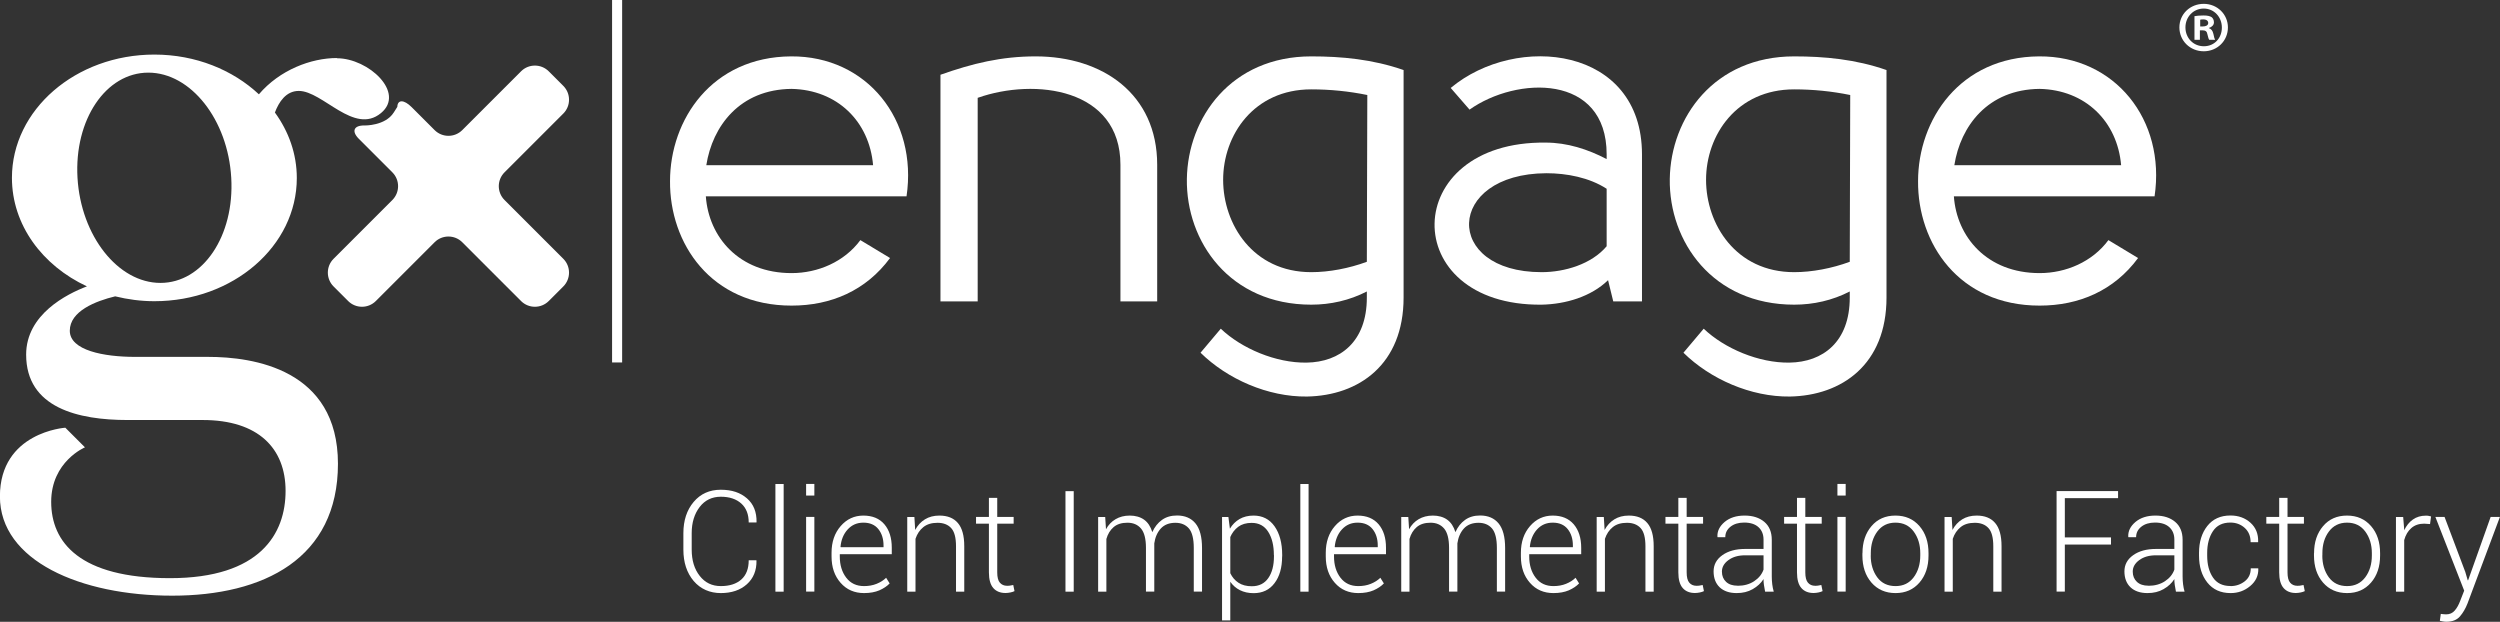
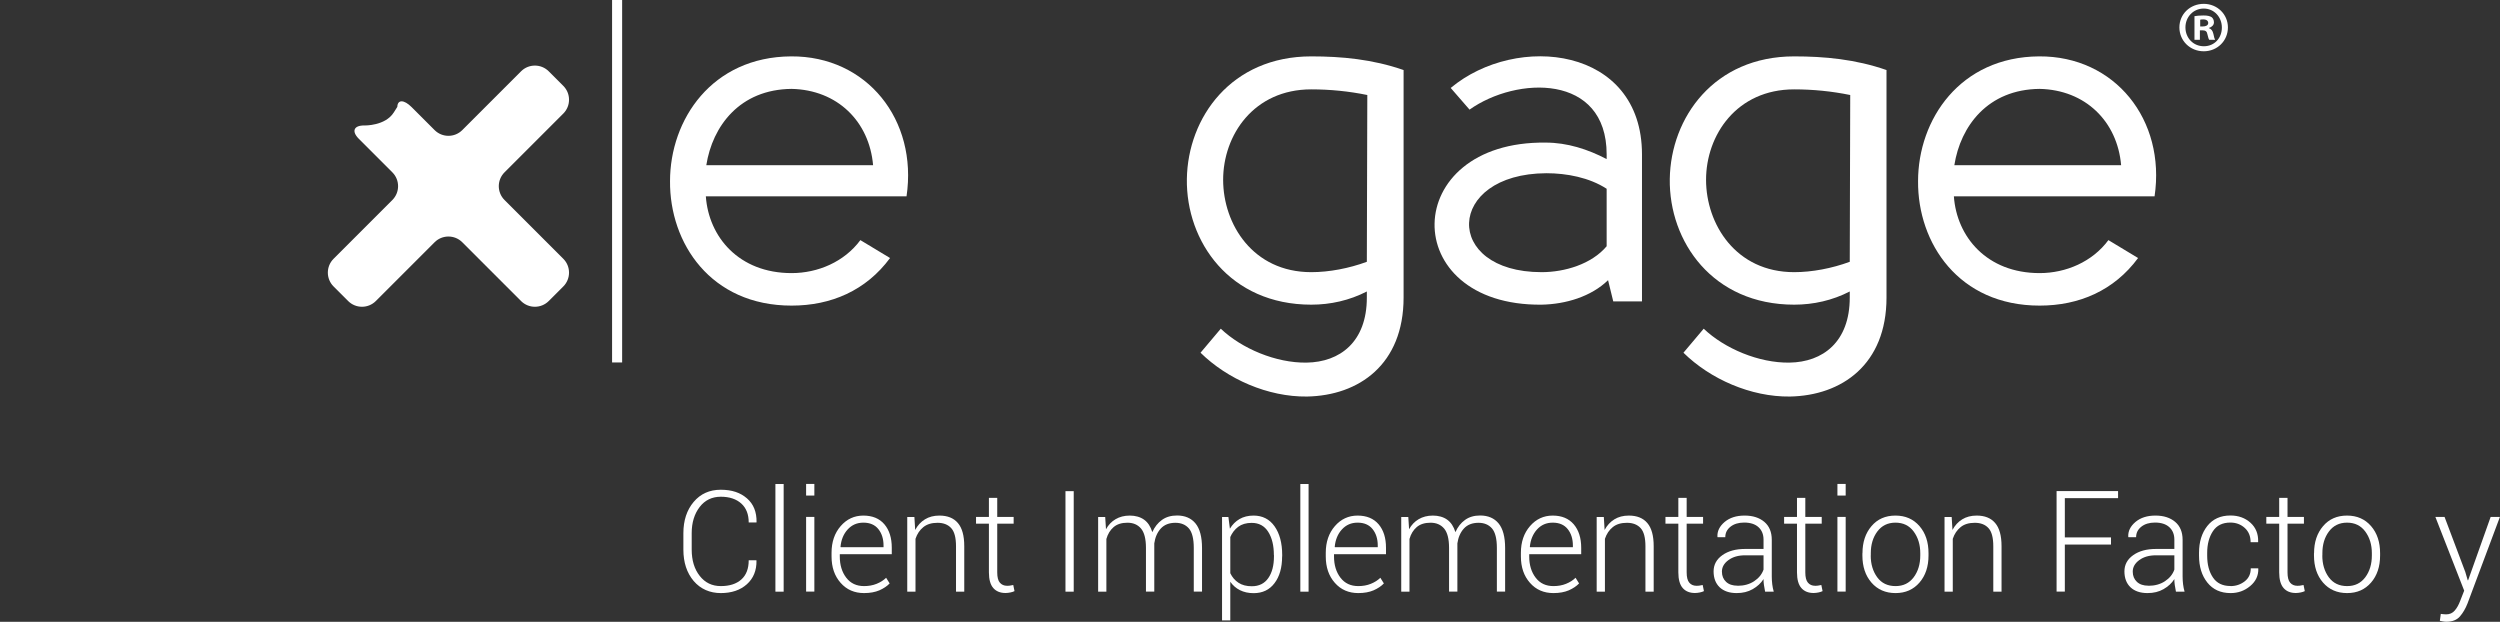
<svg xmlns="http://www.w3.org/2000/svg" id="Layer_1" data-name="Layer 1" viewBox="0 0 318.38 79.19">
  <rect x="0" y="0" width="318.38" height="79.19" fill="#333333" stroke="none" />
  <defs>
    <style> .cls-1 { fill: none; stroke: #fff; stroke-miterlimit: 10; stroke-width: 1.28px; } .cls-2 { fill: #fff; stroke-width: 0px; } </style>
  </defs>
  <path class="cls-2" d="m109.57,30.58l3.78,2.28c-3.06,4.14-7.5,6.06-12.54,6.06-10.32,0-15.54-7.98-15.48-15.84,0-7.86,5.34-15.84,15.42-15.9,9.66-.06,16.14,8.1,14.7,17.82h-25.56c.36,5.16,4.2,9.78,10.92,9.78,3.36,0,6.72-1.44,8.76-4.2Zm1.62-9.54c-.48-5.58-4.56-9.6-10.38-9.72-6.6.06-10.08,4.74-10.86,9.72h21.24Z" />
-   <path class="cls-2" d="m119.77,9.52c4.08-1.44,7.74-2.34,12.12-2.34,8.52,0,15.48,4.8,15.48,13.8v17.4h-4.68v-17.4c0-9.72-10.86-11.1-18.18-8.52v25.92h-4.74V9.52Z" />
  <path class="cls-2" d="m178.75,37.9c0,8.52-5.7,12.48-12.3,12.6-4.98.06-10.14-2.22-13.56-5.58l2.58-3.06c2.64,2.52,7.02,4.38,10.92,4.32,4.26-.06,7.68-2.64,7.68-8.28v-.78c-2.22,1.14-4.62,1.68-7.08,1.68-10.38,0-15.96-8.04-15.84-16.02.12-7.8,5.64-15.6,15.84-15.6,3.84,0,7.8.36,11.76,1.74v28.98Zm-22.98-15c0,5.64,3.78,11.76,11.22,11.76,2.28,0,4.8-.48,7.08-1.32l.06-21.24c-2.34-.48-4.74-.72-7.14-.72-7.32,0-11.22,5.82-11.22,11.52Z" />
  <path class="cls-2" d="m205.45,38.38l-.66-2.7c-2.16,2.1-5.4,3.06-8.46,3.12-18.42.18-18.12-20.88.54-20.64,2.7,0,5.34.84,7.74,2.1v-.6c0-10.32-11.46-9.96-17.46-5.7l-2.4-2.76c8.4-7.02,24.36-5.28,24.36,8.46v18.72h-3.66Zm-8.52-16.32c-12.84.06-13.2,12.6-.6,12.6,2.94,0,6.36-1.02,8.28-3.3v-7.32c-2.22-1.44-5.1-1.98-7.68-1.98Z" />
  <path class="cls-2" d="m240.25,37.9c0,8.52-5.7,12.48-12.3,12.6-4.98.06-10.14-2.22-13.56-5.58l2.58-3.06c2.64,2.52,7.02,4.38,10.92,4.32,4.26-.06,7.68-2.64,7.68-8.28v-.78c-2.22,1.14-4.62,1.68-7.08,1.68-10.38,0-15.96-8.04-15.84-16.02.12-7.8,5.64-15.6,15.84-15.6,3.84,0,7.8.36,11.76,1.74v28.98Zm-22.98-15c0,5.64,3.78,11.76,11.22,11.76,2.28,0,4.8-.48,7.08-1.32l.06-21.24c-2.34-.48-4.74-.72-7.14-.72-7.32,0-11.22,5.82-11.22,11.52Z" />
  <path class="cls-2" d="m268.51,30.58l3.78,2.28c-3.06,4.14-7.5,6.06-12.54,6.06-10.32,0-15.54-7.98-15.48-15.84,0-7.86,5.34-15.84,15.42-15.9,9.66-.06,16.14,8.1,14.7,17.82h-25.56c.36,5.16,4.2,9.78,10.92,9.78,3.36,0,6.72-1.44,8.76-4.2Zm1.62-9.54c-.48-5.58-4.56-9.6-10.38-9.72-6.6.06-10.08,4.74-10.86,9.72h21.24Z" />
  <line class="cls-1" x1="78.59" x2="78.59" y2="46.16" />
  <g>
    <path class="cls-2" d="m96.32,71.35l.02.05c.02,1.25-.39,2.26-1.23,3.01s-1.95,1.12-3.32,1.12-2.57-.51-3.45-1.54c-.87-1.03-1.31-2.36-1.31-4v-2.08c0-1.63.44-2.96,1.31-3.99s2.02-1.55,3.45-1.55,2.5.37,3.34,1.1,1.24,1.74,1.22,3.02l-.02.05h-.98c0-1.03-.31-1.84-.94-2.41s-1.5-.87-2.61-.87-2.02.43-2.69,1.3-1.02,1.98-1.02,3.33v2.1c0,1.37.34,2.49,1.02,3.35.68.87,1.57,1.3,2.69,1.3s1.98-.28,2.61-.84.94-1.38.94-2.45h.98Z" />
    <path class="cls-2" d="m99.8,75.35h-1.05v-13.71h1.05v13.71Z" />
    <path class="cls-2" d="m103.71,63.11h-1.05v-1.48h1.05v1.48Zm0,12.23h-1.05v-9.51h1.05v9.51Z" />
    <path class="cls-2" d="m110.05,75.53c-1.23,0-2.23-.43-3-1.31-.77-.87-1.15-1.99-1.15-3.35v-.48c0-1.37.39-2.5,1.16-3.39s1.74-1.34,2.89-1.34,2.05.37,2.68,1.11c.63.74.94,1.74.94,2.99v.82h-6.62v.29c0,1.08.27,1.98.82,2.7s1.31,1.07,2.27,1.07c.58,0,1.11-.09,1.6-.29s.89-.45,1.21-.77l.45.72c-.33.35-.77.64-1.31.88-.54.23-1.19.35-1.95.35Zm-.1-8.97c-.81,0-1.47.29-2,.87s-.83,1.32-.91,2.21l.03.05h5.45v-.22c0-.84-.22-1.54-.66-2.09s-1.08-.82-1.9-.82Z" />
    <path class="cls-2" d="m116.45,65.84l.1,1.65c.31-.58.72-1.03,1.24-1.35.52-.32,1.13-.48,1.84-.48,1.03,0,1.82.31,2.36.95.54.63.81,1.61.81,2.95v5.79h-1.05v-5.78c0-1.09-.2-1.86-.61-2.31s-.99-.68-1.74-.68-1.35.18-1.81.55-.79.86-1,1.49v6.73h-1.05v-9.51h.93Z" />
    <path class="cls-2" d="m127,63.4v2.43h2.09v.86h-2.09v6.2c0,.62.11,1.06.34,1.32s.53.39.9.39c.13,0,.25,0,.37-.02s.26-.04.43-.08l.16.78c-.14.07-.31.13-.52.17-.21.04-.41.07-.62.07-.67,0-1.19-.21-1.56-.63s-.56-1.09-.56-2v-6.2h-1.64v-.86h1.64v-2.43h1.06Z" />
    <path class="cls-2" d="m136.74,75.35h-1.05v-12.8h1.05v12.8Z" />
    <path class="cls-2" d="m140.75,65.84l.1,1.56c.3-.55.71-.98,1.22-1.28s1.11-.46,1.81-.46,1.33.17,1.82.52c.49.35.83.88,1.05,1.59.29-.66.7-1.18,1.23-1.56s1.17-.56,1.92-.56c1.01,0,1.8.34,2.35,1.01s.83,1.72.83,3.13v5.55h-1.05v-5.56c0-1.17-.21-2-.62-2.48-.42-.48-.99-.72-1.72-.72-.8,0-1.42.25-1.86.73s-.72,1.12-.83,1.89c0,.06,0,.13,0,.19s0,.15,0,.25v5.7h-1.06v-5.56c0-1.15-.21-1.97-.63-2.47-.42-.49-.99-.74-1.73-.74s-1.33.19-1.76.56-.74.87-.92,1.51v6.71h-1.05v-9.51h.93Z" />
    <path class="cls-2" d="m163.28,70.86c0,1.42-.32,2.56-.97,3.41-.64.85-1.53,1.27-2.66,1.27-.66,0-1.24-.13-1.74-.38s-.91-.61-1.23-1.07v4.92h-1.05v-13.17h.81l.19,1.49c.32-.53.73-.94,1.23-1.23.5-.29,1.1-.44,1.78-.44,1.14,0,2.04.46,2.68,1.37.64.91.97,2.12.97,3.64v.18Zm-1.05-.18c0-1.21-.24-2.19-.72-2.95s-1.18-1.14-2.11-1.14c-.7,0-1.27.17-1.71.5s-.78.77-1.01,1.3v4.61c.25.52.59.92,1.05,1.22s1.01.44,1.69.44c.92,0,1.62-.35,2.1-1.04s.72-1.61.72-2.75v-.18Z" />
    <path class="cls-2" d="m166.65,75.35h-1.05v-13.71h1.05v13.71Z" />
    <path class="cls-2" d="m172.99,75.53c-1.23,0-2.23-.43-3-1.31-.77-.87-1.15-1.99-1.15-3.35v-.48c0-1.37.39-2.5,1.16-3.39s1.74-1.34,2.89-1.34,2.05.37,2.68,1.11c.63.74.94,1.74.94,2.99v.82h-6.62v.29c0,1.08.27,1.98.82,2.7s1.31,1.07,2.27,1.07c.58,0,1.11-.09,1.6-.29s.89-.45,1.21-.77l.45.72c-.33.35-.77.64-1.31.88-.54.23-1.19.35-1.95.35Zm-.1-8.97c-.81,0-1.47.29-2,.87s-.83,1.32-.91,2.21l.03.05h5.45v-.22c0-.84-.22-1.54-.66-2.09s-1.08-.82-1.9-.82Z" />
    <path class="cls-2" d="m179.35,65.84l.1,1.56c.3-.55.71-.98,1.22-1.28s1.11-.46,1.81-.46,1.33.17,1.82.52c.49.35.83.88,1.05,1.59.29-.66.7-1.18,1.23-1.56s1.17-.56,1.92-.56c1.01,0,1.8.34,2.35,1.01s.83,1.72.83,3.13v5.55h-1.05v-5.56c0-1.17-.21-2-.62-2.48-.42-.48-.99-.72-1.72-.72-.8,0-1.42.25-1.86.73s-.72,1.12-.83,1.89c0,.06,0,.13,0,.19s0,.15,0,.25v5.7h-1.06v-5.56c0-1.15-.21-1.97-.63-2.47-.42-.49-.99-.74-1.73-.74s-1.33.19-1.76.56-.74.87-.92,1.51v6.71h-1.05v-9.51h.93Z" />
    <path class="cls-2" d="m197.84,75.53c-1.23,0-2.23-.43-3-1.31-.77-.87-1.15-1.99-1.15-3.35v-.48c0-1.37.39-2.5,1.16-3.39s1.74-1.34,2.89-1.34,2.04.37,2.68,1.11c.63.74.95,1.74.95,2.99v.82h-6.62v.29c0,1.08.27,1.98.82,2.7s1.3,1.07,2.27,1.07c.58,0,1.11-.09,1.6-.29s.89-.45,1.21-.77l.45.72c-.33.35-.77.64-1.31.88-.54.23-1.19.35-1.95.35Zm-.1-8.97c-.81,0-1.47.29-2,.87-.52.58-.83,1.32-.91,2.21l.03.05h5.45v-.22c0-.84-.22-1.54-.66-2.09-.44-.55-1.08-.82-1.9-.82Z" />
    <path class="cls-2" d="m204.25,65.84l.1,1.65c.31-.58.72-1.03,1.24-1.35.52-.32,1.13-.48,1.84-.48,1.03,0,1.82.31,2.36.95.54.63.81,1.61.81,2.95v5.79h-1.05v-5.78c0-1.09-.2-1.86-.61-2.31-.41-.45-.99-.68-1.74-.68s-1.36.18-1.81.55c-.46.37-.79.86-1,1.49v6.73h-1.05v-9.51h.93Z" />
    <path class="cls-2" d="m214.8,63.4v2.43h2.09v.86h-2.09v6.2c0,.62.11,1.06.34,1.32.22.26.53.39.9.39.13,0,.25,0,.37-.02s.26-.04.43-.08l.16.78c-.14.07-.32.13-.52.17-.21.04-.42.07-.62.07-.67,0-1.19-.21-1.56-.63-.37-.42-.56-1.09-.56-2v-6.2h-1.64v-.86h1.64v-2.43h1.06Z" />
    <path class="cls-2" d="m224.79,75.35c-.06-.33-.11-.62-.15-.86s-.05-.49-.05-.74c-.33.52-.79.94-1.38,1.28-.59.34-1.27.5-2.04.5-.93,0-1.65-.25-2.17-.74-.51-.49-.77-1.17-.77-2.02s.37-1.54,1.12-2.07,1.71-.79,2.9-.79h2.34v-1.18c0-.68-.22-1.21-.65-1.6-.43-.39-1.04-.58-1.82-.58-.72,0-1.3.18-1.74.53-.44.35-.66.79-.66,1.33h-.98l-.02-.05c-.04-.71.27-1.34.92-1.89.65-.54,1.49-.81,2.54-.81s1.88.27,2.51.8.95,1.3.95,2.29v4.68c0,.33.02.66.06.98s.1.63.19.94h-1.1Zm-3.5-.75c.81,0,1.51-.19,2.1-.58s.99-.88,1.2-1.48v-1.82h-2.35c-.86,0-1.56.2-2.12.61s-.83.9-.83,1.47c0,.54.18.97.53,1.3s.84.49,1.46.49Z" />
    <path class="cls-2" d="m229.91,63.4v2.43h2.09v.86h-2.09v6.2c0,.62.11,1.06.34,1.32.22.26.53.39.9.39.13,0,.25,0,.37-.02s.26-.04.43-.08l.16.78c-.14.07-.32.13-.52.17-.21.04-.42.07-.62.07-.67,0-1.19-.21-1.56-.63-.37-.42-.56-1.09-.56-2v-6.2h-1.64v-.86h1.64v-2.43h1.06Z" />
    <path class="cls-2" d="m235.05,63.11h-1.05v-1.48h1.05v1.48Zm0,12.23h-1.05v-9.51h1.05v9.51Z" />
    <path class="cls-2" d="m237.19,70.45c0-1.4.38-2.55,1.15-3.45s1.78-1.34,3.05-1.34,2.29.45,3.06,1.34,1.15,2.04,1.15,3.45v.29c0,1.41-.38,2.56-1.15,3.45-.77.89-1.78,1.34-3.05,1.34s-2.3-.45-3.07-1.34c-.77-.89-1.15-2.04-1.15-3.45v-.29Zm1.05.29c0,1.1.28,2.03.83,2.78s1.33,1.12,2.33,1.12,1.75-.38,2.31-1.12c.56-.75.84-1.68.84-2.78v-.29c0-1.08-.28-2-.84-2.76s-1.34-1.13-2.32-1.13-1.75.38-2.31,1.13-.83,1.68-.83,2.76v.29Z" />
    <path class="cls-2" d="m248.55,65.84l.1,1.65c.31-.58.72-1.03,1.24-1.35.52-.32,1.13-.48,1.84-.48,1.03,0,1.82.31,2.36.95.54.63.81,1.61.81,2.95v5.79h-1.05v-5.78c0-1.09-.2-1.86-.61-2.31-.41-.45-.99-.68-1.74-.68s-1.36.18-1.81.55c-.46.37-.79.86-1,1.49v6.73h-1.05v-9.51h.93Z" />
    <path class="cls-2" d="m268.84,69.35h-5.88v5.99h-1.05v-12.8h7.83v.9h-6.78v5h5.88v.91Z" />
    <path class="cls-2" d="m277.11,75.35c-.06-.33-.11-.62-.15-.86s-.05-.49-.05-.74c-.33.52-.79.94-1.38,1.28-.59.34-1.27.5-2.04.5-.93,0-1.65-.25-2.17-.74-.51-.49-.77-1.17-.77-2.02s.37-1.54,1.12-2.07,1.71-.79,2.9-.79h2.34v-1.18c0-.68-.22-1.21-.65-1.6-.43-.39-1.04-.58-1.82-.58-.72,0-1.3.18-1.74.53-.44.35-.66.79-.66,1.33h-.98l-.02-.05c-.04-.71.27-1.34.92-1.89.65-.54,1.49-.81,2.54-.81s1.88.27,2.51.8.95,1.3.95,2.29v4.68c0,.33.02.66.06.98s.1.63.19.94h-1.1Zm-3.5-.75c.81,0,1.51-.19,2.1-.58s.99-.88,1.2-1.48v-1.82h-2.35c-.86,0-1.56.2-2.12.61s-.83.9-.83,1.47c0,.54.18.97.53,1.3s.84.49,1.46.49Z" />
    <path class="cls-2" d="m284.07,74.64c.67,0,1.27-.2,1.79-.6.52-.4.78-.95.78-1.66h.94l.02.05c.02.88-.32,1.61-1.04,2.21s-1.54.89-2.49.89c-1.27,0-2.25-.45-2.96-1.34-.71-.89-1.06-2.03-1.06-3.42v-.37c0-1.38.35-2.52,1.05-3.41s1.69-1.34,2.95-1.34c1.02,0,1.87.31,2.55.92s1.01,1.42.98,2.43l-.02.05h-.94c0-.76-.25-1.37-.75-1.82s-1.11-.68-1.83-.68c-1,0-1.74.37-2.22,1.1s-.73,1.65-.73,2.75v.37c0,1.12.24,2.04.73,2.77.49.73,1.23,1.09,2.23,1.09Z" />
    <path class="cls-2" d="m291.32,63.4v2.43h2.09v.86h-2.09v6.2c0,.62.11,1.06.34,1.32.22.26.53.39.9.39.13,0,.25,0,.37-.02s.26-.04.43-.08l.16.78c-.14.07-.32.13-.52.17-.21.04-.42.07-.62.07-.67,0-1.19-.21-1.56-.63-.37-.42-.56-1.09-.56-2v-6.2h-1.64v-.86h1.64v-2.43h1.06Z" />
    <path class="cls-2" d="m294.7,70.45c0-1.4.38-2.55,1.15-3.45s1.78-1.34,3.05-1.34,2.29.45,3.06,1.34,1.15,2.04,1.15,3.45v.29c0,1.41-.38,2.56-1.15,3.45-.77.89-1.78,1.34-3.05,1.34s-2.3-.45-3.07-1.34c-.77-.89-1.15-2.04-1.15-3.45v-.29Zm1.05.29c0,1.1.28,2.03.83,2.78s1.33,1.12,2.33,1.12,1.75-.38,2.31-1.12c.56-.75.84-1.68.84-2.78v-.29c0-1.08-.28-2-.84-2.76s-1.34-1.13-2.32-1.13-1.75.38-2.31,1.13-.83,1.68-.83,2.76v.29Z" />
-     <path class="cls-2" d="m309.47,66.74l-.75-.05c-.66,0-1.21.19-1.63.56-.43.37-.73.88-.91,1.53v6.57h-1.05v-9.51h.92l.13,1.58v.11c.28-.59.64-1.04,1.11-1.37s1.01-.49,1.65-.49c.13,0,.25,0,.37.03.12.02.21.04.29.07l-.13.98Z" />
    <path class="cls-2" d="m313.94,72.77l.33,1.13h.05l2.87-8.07h1.18l-4.13,11.03c-.25.64-.57,1.19-.96,1.64s-.97.68-1.72.68c-.12,0-.27-.01-.45-.04-.18-.03-.3-.05-.39-.08l.12-.88c.07.01.18.02.34.04.16.01.27.02.34.02.46,0,.82-.16,1.1-.49.28-.32.51-.74.7-1.25l.5-1.28-3.67-9.39h1.17l2.61,6.93Z" />
  </g>
  <g>
-     <path class="cls-2" d="m42.91,7.39c-3.29,0-7.29,1.51-9.94,4.62-3.31-3.1-8.04-5.06-13.31-5.06C9.64,6.95,1.52,13.98,1.52,22.65c0,5.98,3.86,11.17,9.55,13.82-2.58.98-7.74,3.58-7.74,8.69,0,6.8,6.66,8.33,12.91,8.33h9.58c7.08,0,10.55,3.61,10.55,9.03s-3.2,11.11-14.72,11.11-15.13-4.58-15.13-9.72,4.3-6.94,4.3-6.94l-2.5-2.5s-8.33.55-8.33,8.75,10.28,12.64,21.94,12.64,21.11-4.73,21.11-16.8-10.83-13.61-16.52-13.61h-9.3c-4.02,0-8.33-.83-8.33-3.33s3.3-3.78,5.78-4.38c1.59.39,3.26.62,4.99.62,10.02,0,18.14-7.02,18.14-15.69,0-3.07-1.03-5.92-2.79-8.34.5-1.33,1.41-2.75,3.04-2.75,3.06,0,7.04,5.66,10.47,2.82,3.14-2.59-1.59-6.98-5.61-6.98Zm-22.47,28.64c-5.41,0-10.14-5.99-10.57-13.39-.43-7.4,3.61-13.39,9.02-13.39s10.14,6,10.56,13.39c.43,7.4-3.61,13.39-9.02,13.39Z" />
    <path class="cls-2" d="m71.74,14.46c.97-.97.97-2.55,0-3.52l-1.86-1.86c-.97-.97-2.55-.97-3.52,0l-7.49,7.49c-.97.97-2.55.97-3.52,0l-2.93-2.93c-.97-.97-1.79-.98-1.82-.03l-.45.71c-1.08,1.72-3.72,1.66-3.72,1.66-1.37-.03-1.7.73-.73,1.7l4.27,4.27c.97.97.97,2.55,0,3.52l-7.49,7.49c-.97.97-.97,2.55,0,3.52l1.86,1.86c.97.97,2.55.97,3.52,0l7.49-7.49c.97-.97,2.55-.97,3.52,0l7.49,7.49c.97.97,2.55.97,3.52,0l1.86-1.86c.97-.97.97-2.55,0-3.52l-7.49-7.49c-.97-.97-.97-2.55,0-3.52l7.49-7.49Z" />
  </g>
  <path class="cls-2" d="m283.73,3.49c0,1.7-1.34,3.04-3.08,3.04s-3.1-1.34-3.1-3.04,1.37-3,3.1-3,3.08,1.34,3.08,3Zm-5.41,0c0,1.34.99,2.4,2.35,2.4s2.29-1.06,2.29-2.38-.97-2.42-2.31-2.42-2.33,1.08-2.33,2.4Zm1.85,1.58h-.7v-3.01c.27-.05.66-.09,1.15-.09.57,0,.82.09,1.04.22.17.13.29.37.29.66,0,.33-.26.59-.62.7v.04c.29.11.46.33.55.73.09.46.15.64.22.75h-.75c-.09-.11-.15-.38-.24-.73-.05-.33-.24-.48-.62-.48h-.33v1.21Zm.02-1.7h.33c.38,0,.7-.13.7-.44,0-.27-.2-.46-.64-.46-.18,0-.31.02-.38.04v.86Z" />
</svg>